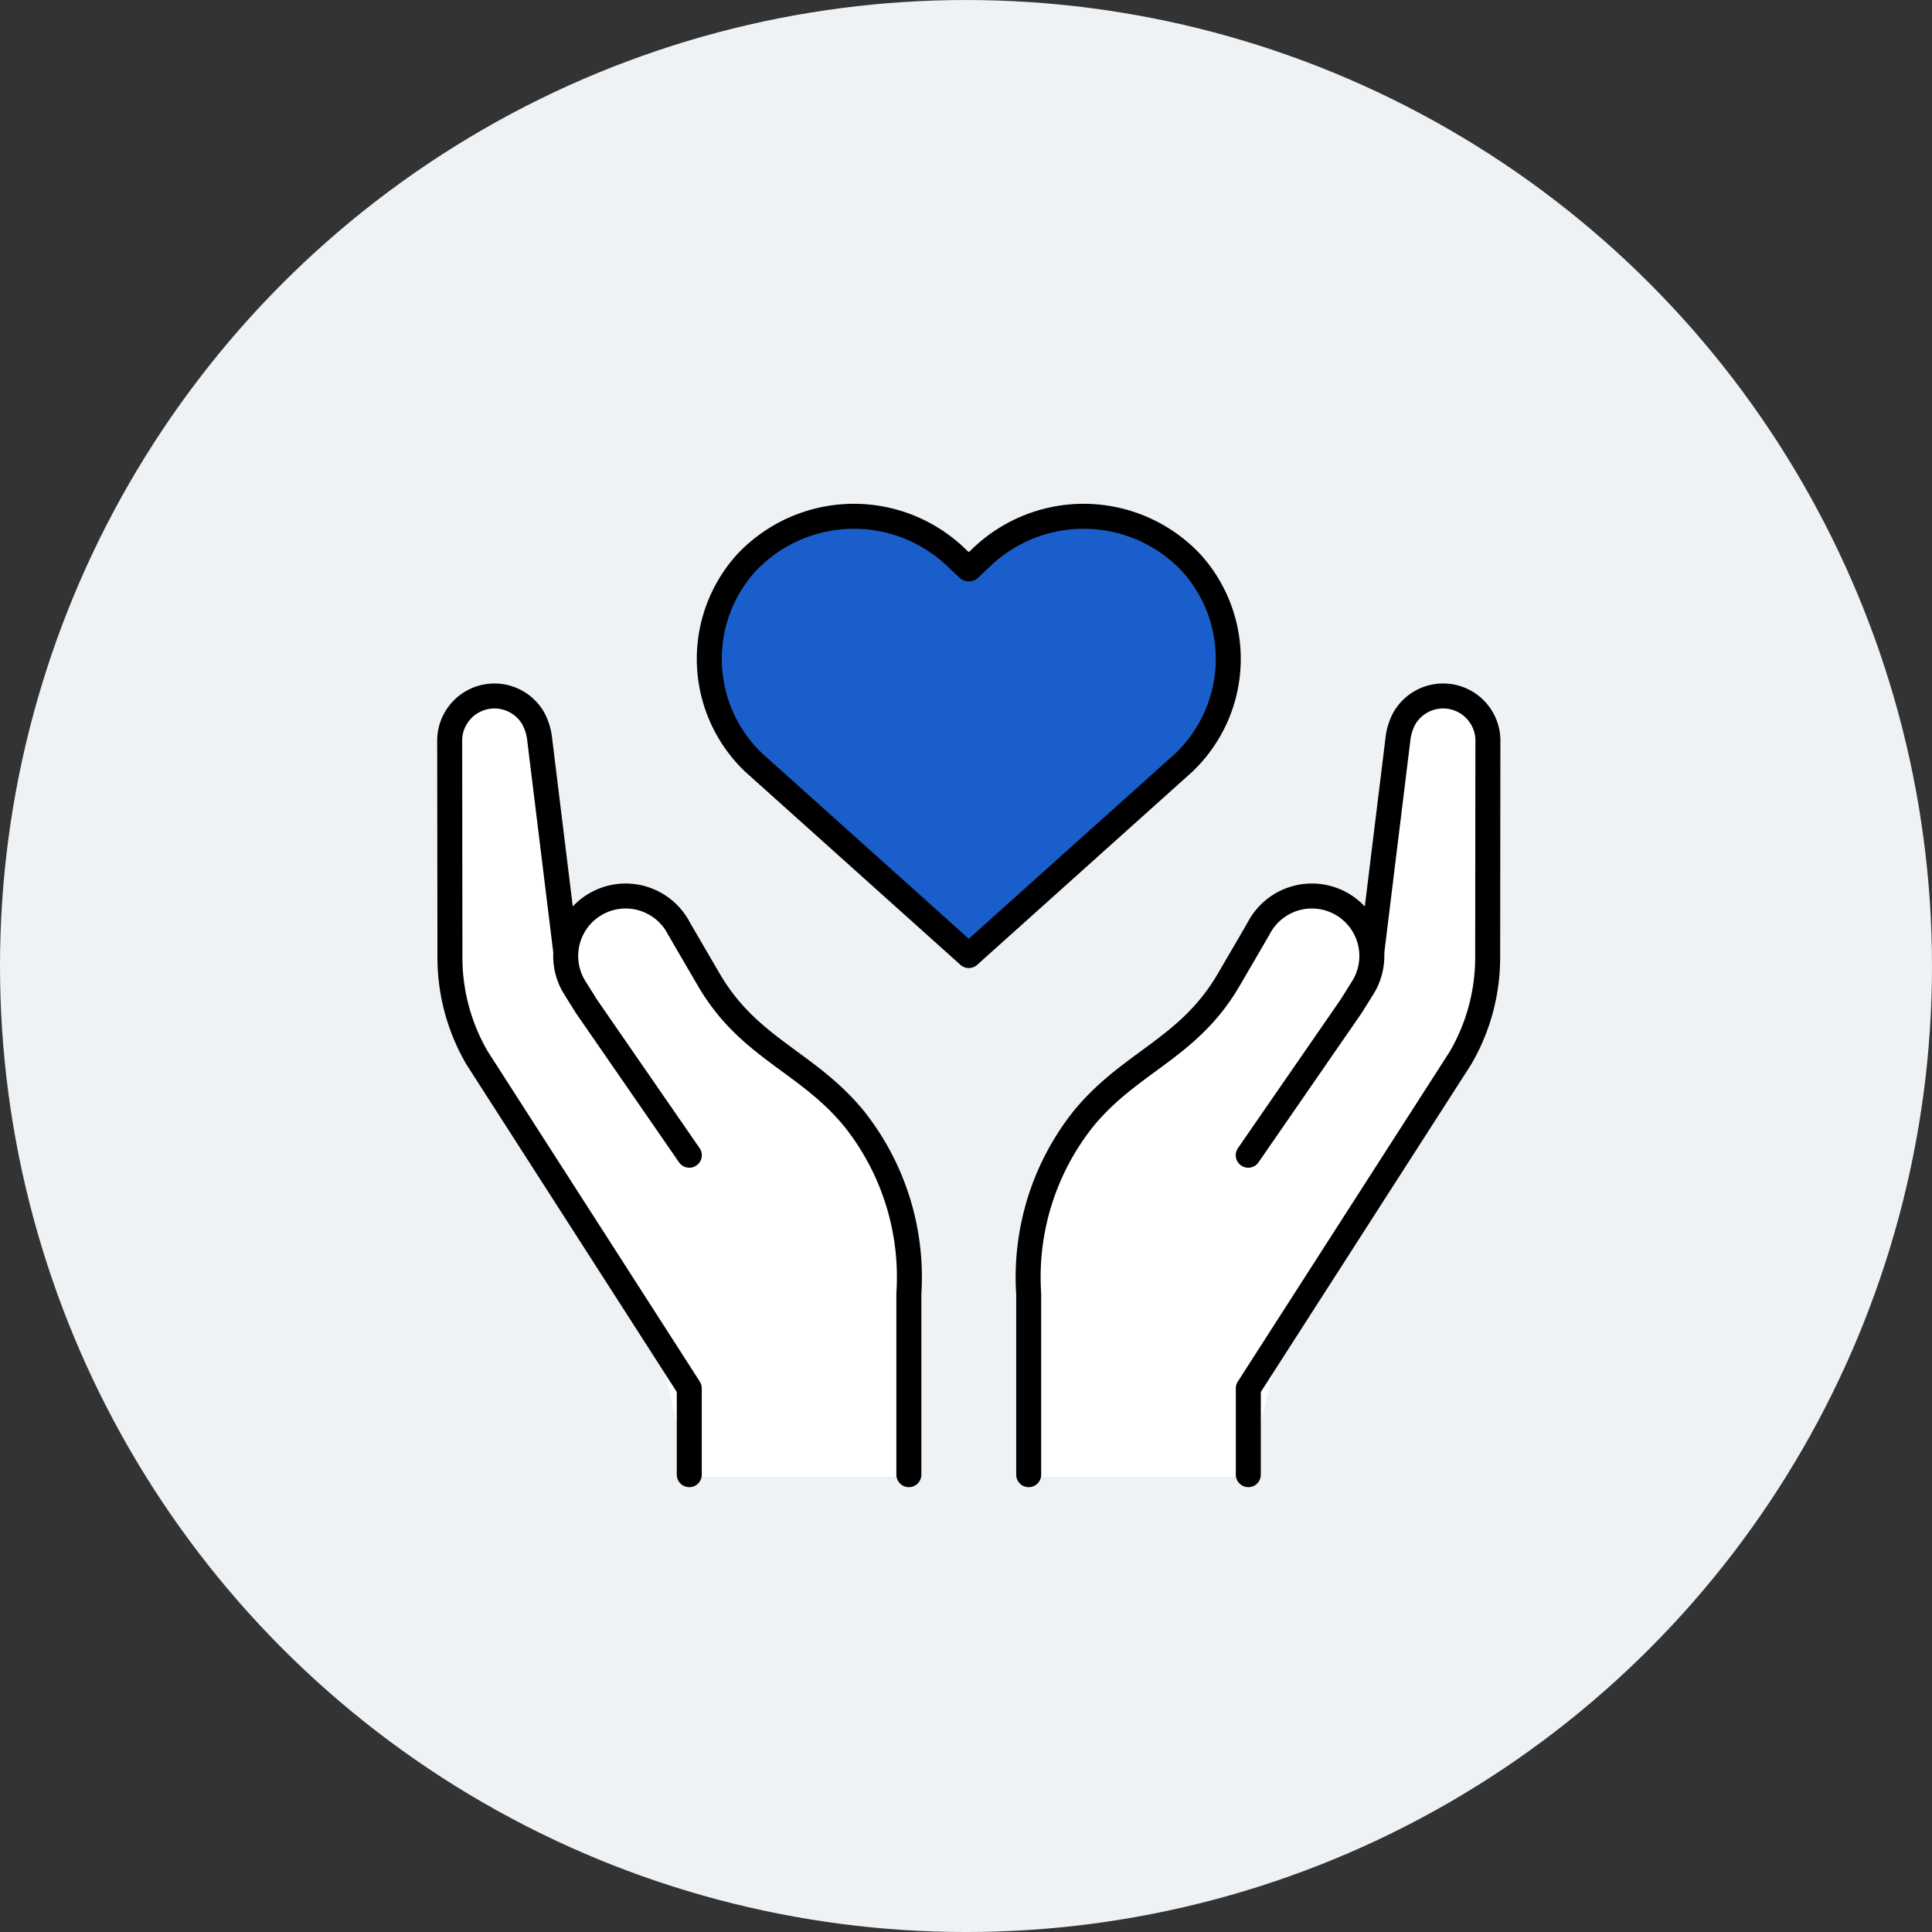
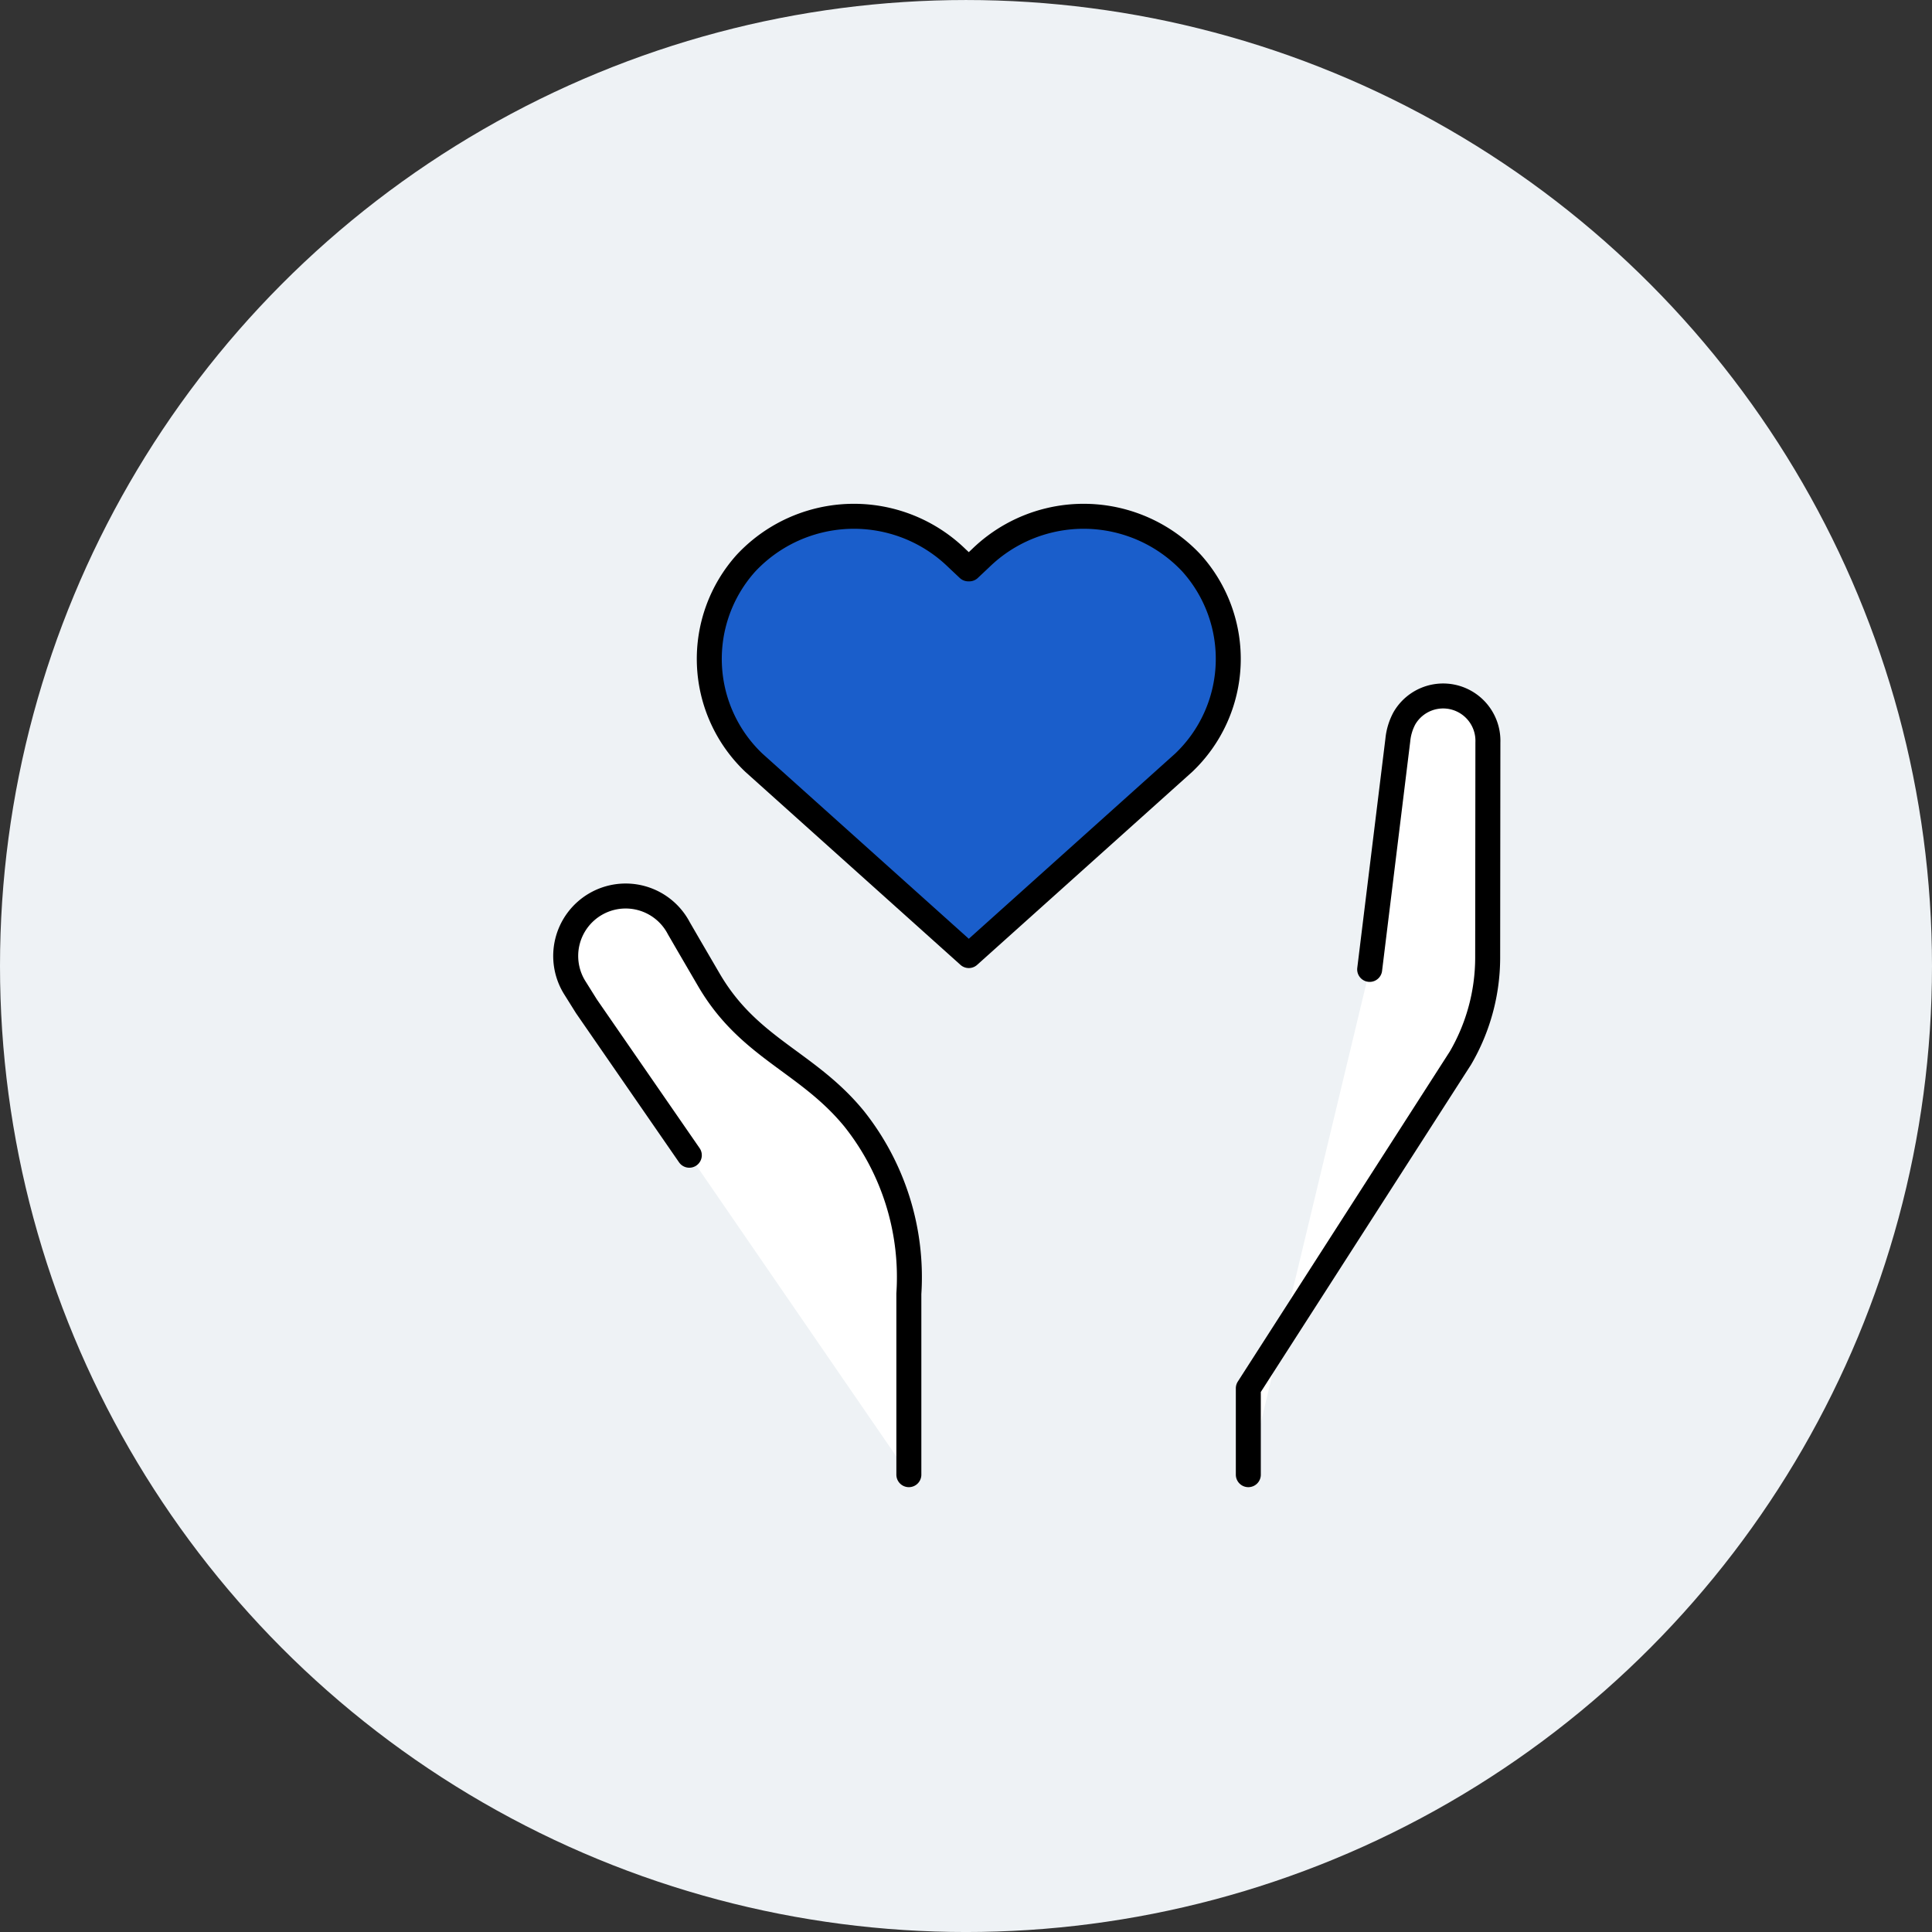
<svg xmlns="http://www.w3.org/2000/svg" width="116" height="116" viewBox="0 0 116 116">
  <rect x="0" y="0" width="116" height="116" fill="#333333" stroke="none" />
  <g id="Group_4202" data-name="Group 4202" transform="translate(-272 -4632)">
    <g id="Group_1789" data-name="Group 1789" transform="translate(0 561)">
      <g id="Group_1769" data-name="Group 1769" transform="translate(272.278 4071.057)">
        <circle id="Ellipse_14" data-name="Ellipse 14" cx="58" cy="58" r="58" transform="translate(-0.278 -0.056)" fill="#eef2f5" />
      </g>
      <g id="Group_1774" data-name="Group 1774" transform="translate(260 4025)">
        <path id="Path_585" data-name="Path 585" d="M67.584,103.373,80.49,91.792a8.6,8.6,0,0,0,.466-11.984,8.869,8.869,0,0,0-12.657-.3l-.687.647h-.058l-.687-.647a8.869,8.869,0,0,0-12.657.3,8.6,8.6,0,0,0,.466,11.984Z" transform="translate(2.584 0)" fill="#1a5ecb" stroke="#000" stroke-linecap="round" stroke-linejoin="round" stroke-width="1.5" />
-         <path id="Path_4681" data-name="Path 4681" d="M44.779,115.806,53.2,128.433v6.231H66.725V124.206L51.211,107.223l-8.459-1.534Z" fill="#fff" />
-         <path id="Path_583" data-name="Path 583" d="M53.385,132.752v-5.185L40.648,107.736a11.988,11.988,0,0,1-1.634-6.029L39,88.79a2.689,2.689,0,0,1,5.013-1.451,3.448,3.448,0,0,1,.394,1.3L46.1,102.421" transform="translate(0 1.789)" fill="#fff" stroke="#000" stroke-linecap="round" stroke-linejoin="round" stroke-width="1.5" />
        <path id="Path_584" data-name="Path 584" d="M65.4,130.737V119.874a15.271,15.271,0,0,0-3.276-10.494c-2.823-3.455-6.315-4.21-8.731-8.352l-1.208-2.071-.6-1.035a3.6,3.6,0,1,0-6.213,3.624l.669,1.069,6.177,8.942" transform="translate(1.169 3.804)" fill="#fff" stroke="#000" stroke-linecap="round" stroke-linejoin="round" stroke-width="1.5" />
-         <path id="Path_4682" data-name="Path 4682" d="M81.374,114.338c-.632.717-7.262,12.044-7.3,13.076s0,7.249,0,7.249H86.912v-5.312l10.708-16.5-3.838-7.869Z" fill="#fff" />
        <path id="Path_581" data-name="Path 581" d="M79,132.752v-5.185l12.737-19.831a11.988,11.988,0,0,0,1.634-6.029l.013-12.918a2.689,2.689,0,0,0-5.013-1.451,3.448,3.448,0,0,0-.394,1.3l-1.691,13.777" transform="translate(7.951 1.789)" fill="#fff" stroke="#000" stroke-linecap="round" stroke-linejoin="round" stroke-width="1.5" />
-         <path id="Path_582" data-name="Path 582" d="M68,130.737V119.874a15.271,15.271,0,0,1,3.276-10.494c2.823-3.455,6.315-4.21,8.731-8.352l1.208-2.071.6-1.035a3.6,3.6,0,1,1,6.213,3.624l-.669,1.069-6.177,8.942" transform="translate(5.764 3.804)" fill="#fff" stroke="#000" stroke-linecap="round" stroke-linejoin="round" stroke-width="1.5" />
      </g>
    </g>
  </g>
</svg>